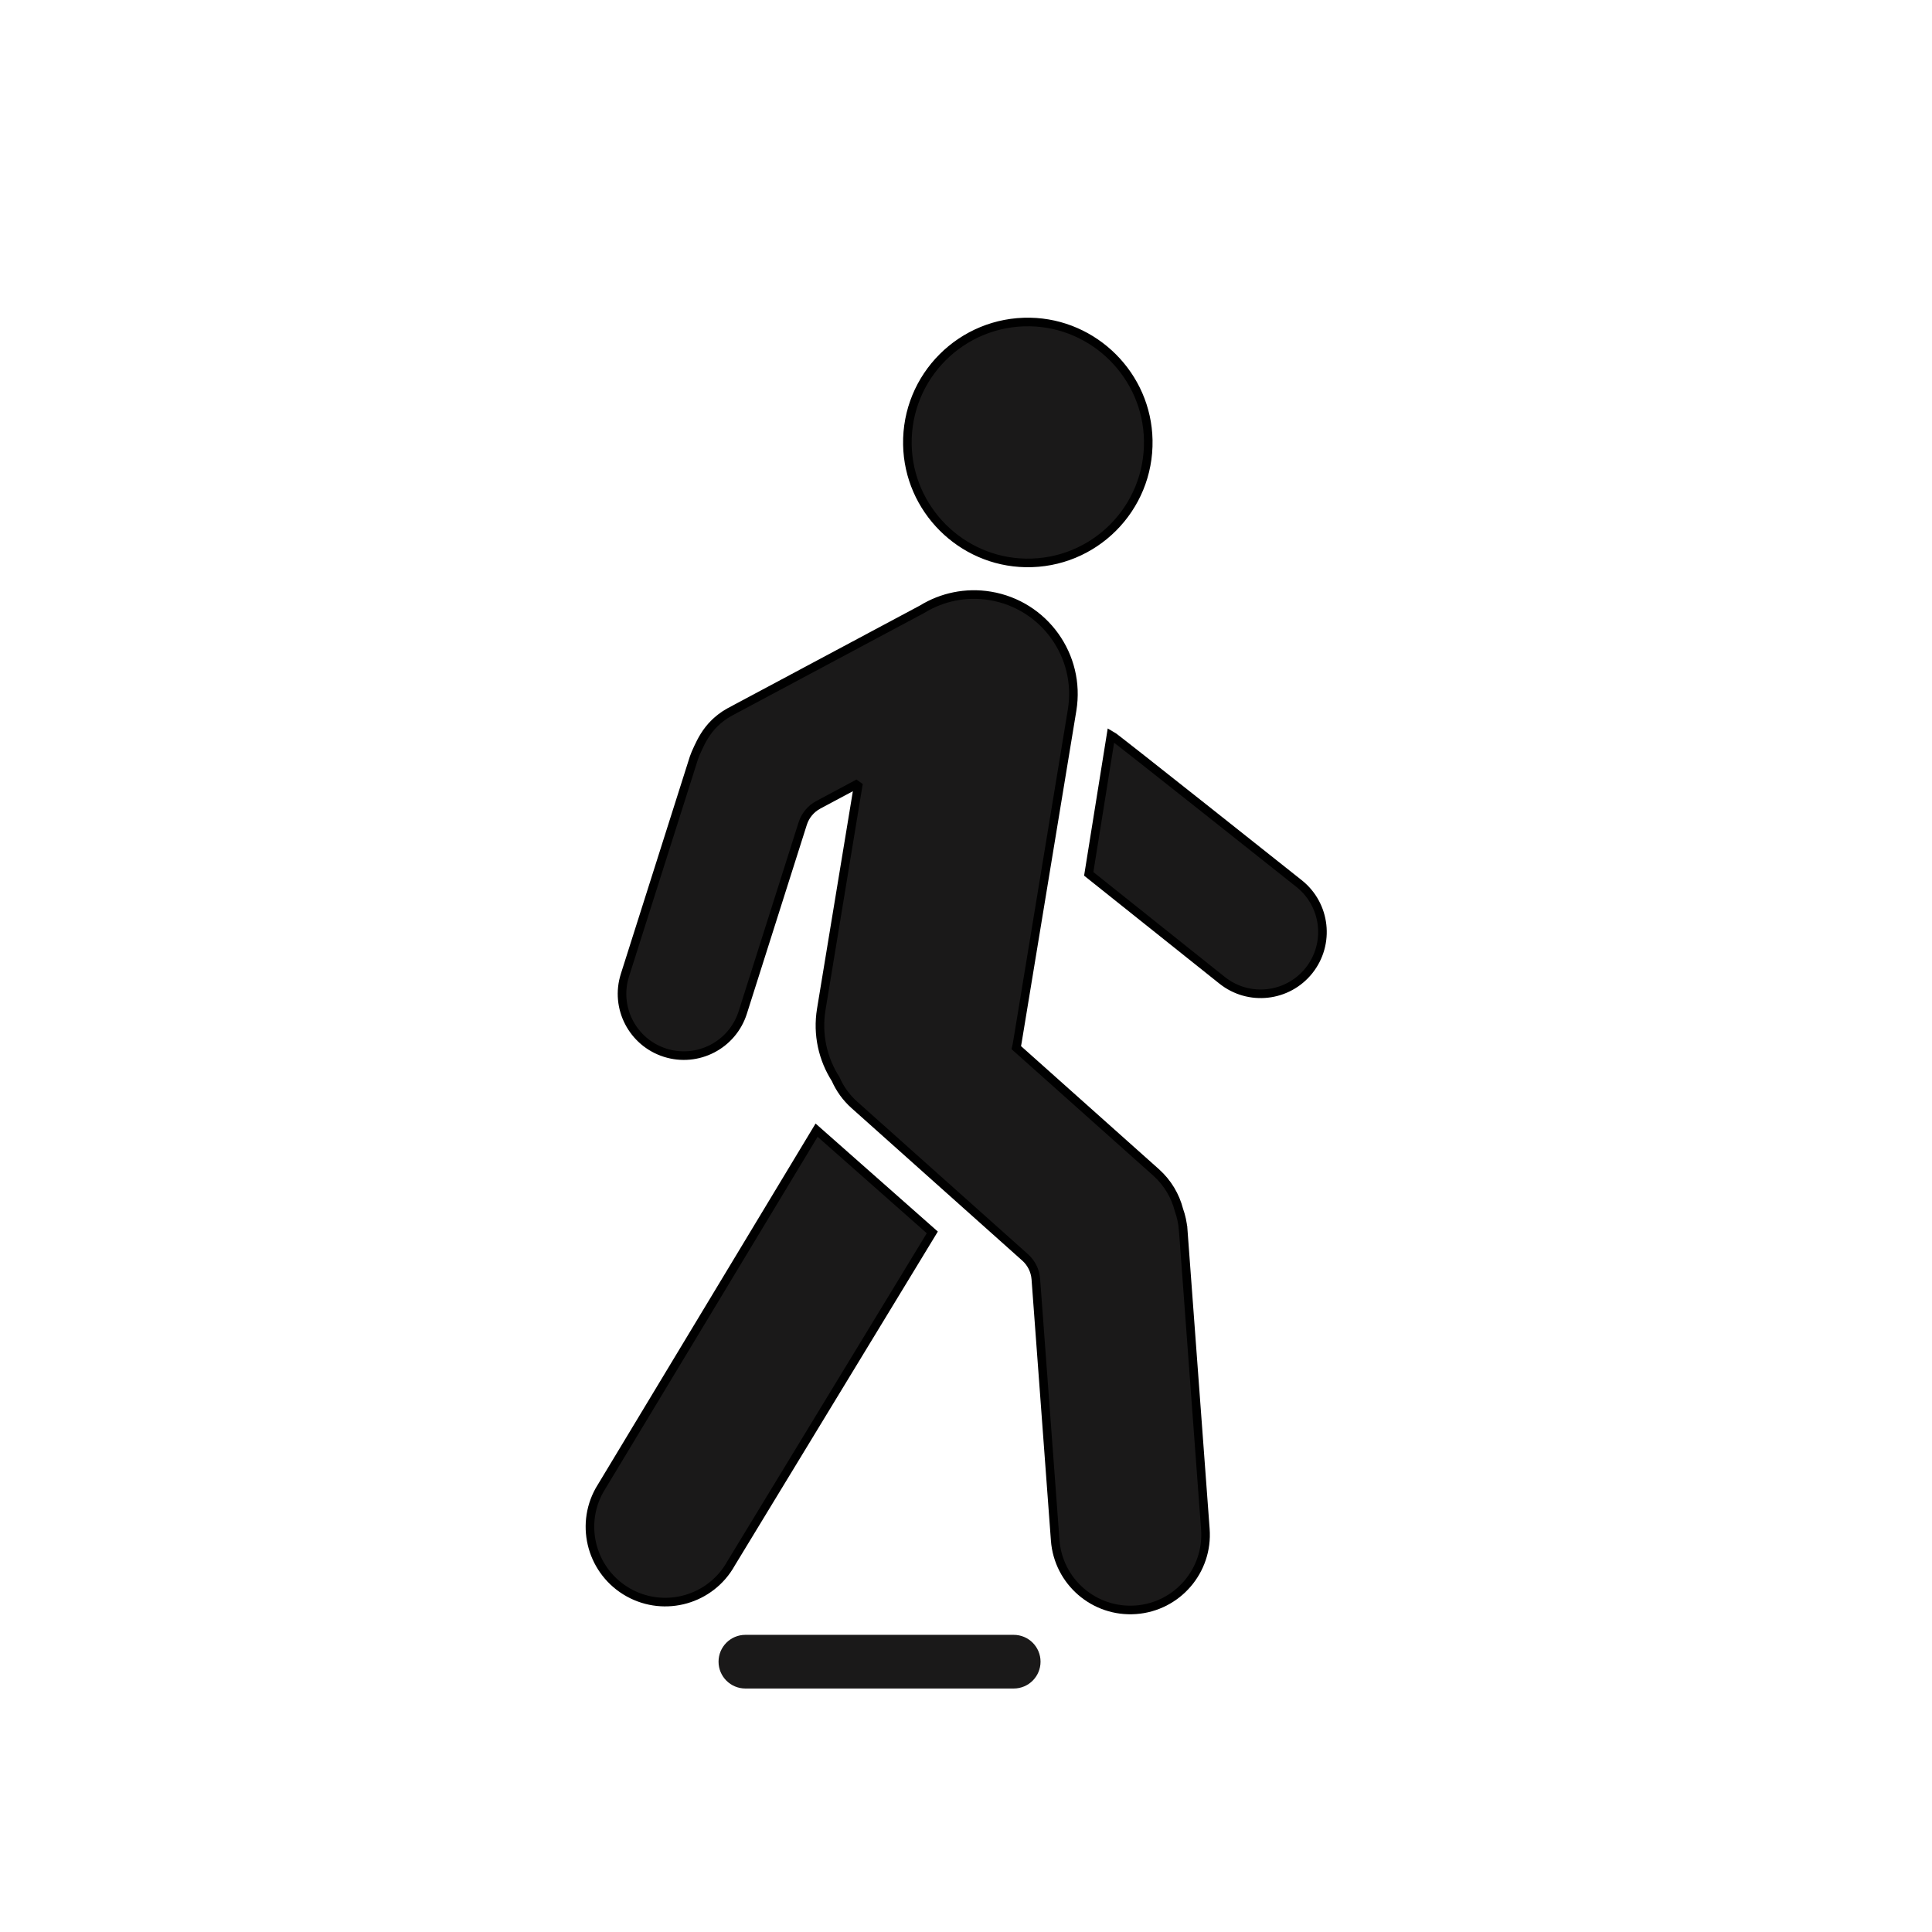
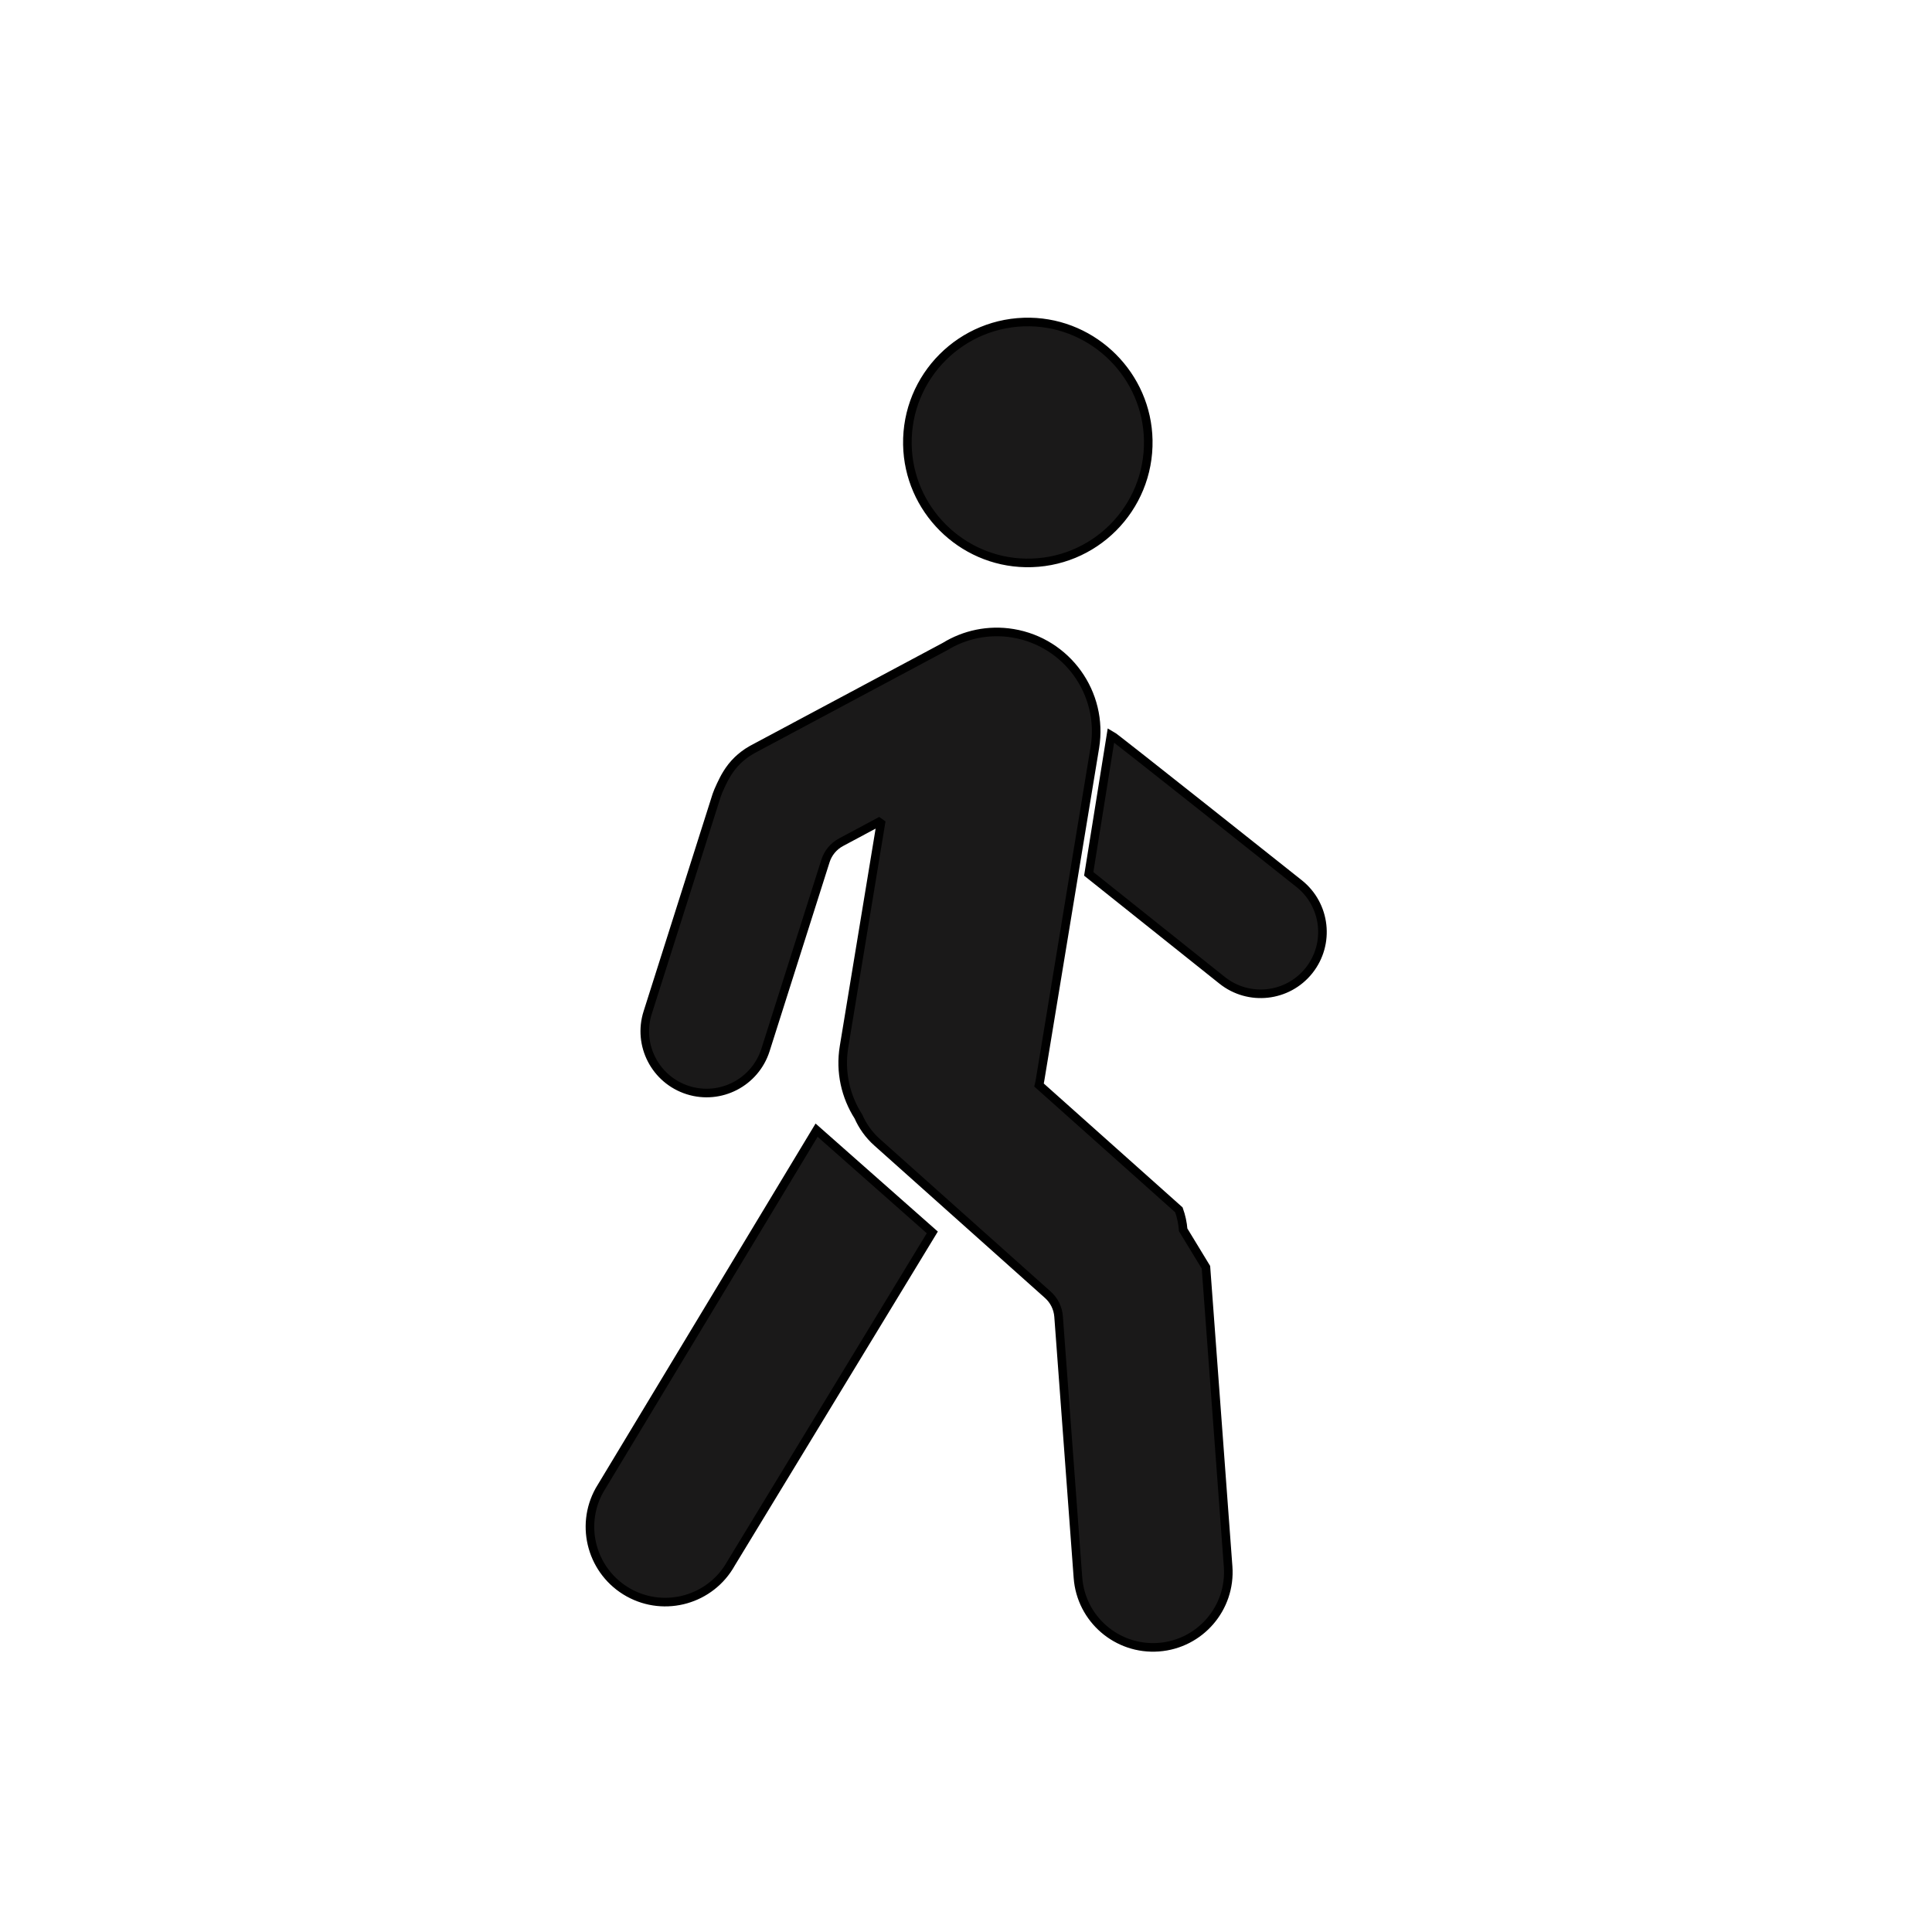
<svg xmlns="http://www.w3.org/2000/svg" width="100%" height="100%" viewBox="0 0 36 36" version="1.1" xml:space="preserve" style="fill-rule:evenodd;clip-rule:evenodd;stroke-miterlimit:2;">
  <g>
    <path d="M19.11,10.489c1.273,0.024 2.31,-1.013 2.286,-2.287c-0.022,-1.2 -1.001,-2.179 -2.201,-2.202c-1.274,-0.023 -2.311,1.014 -2.287,2.287c0.022,1.2 1.001,2.18 2.202,2.202Z" style="fill:#1a1919;stroke:#000;stroke-width:0.16px;" />
-     <path d="M22.047,22.917c-0.01,-0.13 -0.038,-0.255 -0.08,-0.373c-0.067,-0.26 -0.209,-0.504 -0.424,-0.697l-2.606,-2.326c0.009,-0.037 0.016,-0.074 0.022,-0.111l1.018,-6.178c0.166,-1.009 -0.517,-1.962 -1.527,-2.129c-0.457,-0.075 -0.902,0.024 -1.268,0.249l-3.591,1.918c-0.124,0.069 -0.211,0.144 -0.268,0.198c-0.169,0.163 -0.254,0.339 -0.315,0.468c-0.037,0.076 -0.062,0.141 -0.078,0.186l-1.285,4.048c-0.193,0.606 0.142,1.253 0.749,1.446c0.606,0.192 1.253,-0.143 1.446,-0.749l1.118,-3.523c0.048,-0.149 0.151,-0.273 0.289,-0.347l0.75,-0.401l-0.694,4.212c-0.077,0.469 0.03,0.927 0.268,1.299c0.078,0.178 0.195,0.344 0.35,0.482l3.181,2.841c0.116,0.104 0.187,0.248 0.199,0.403l0.361,4.868c0.057,0.772 0.73,1.352 1.503,1.295c0.773,-0.057 1.353,-0.73 1.295,-1.503l-0.413,-5.576Z" style="fill:#1a1919;stroke:#000;stroke-width:0.16px;" />
+     <path d="M22.047,22.917c-0.01,-0.13 -0.038,-0.255 -0.08,-0.373l-2.606,-2.326c0.009,-0.037 0.016,-0.074 0.022,-0.111l1.018,-6.178c0.166,-1.009 -0.517,-1.962 -1.527,-2.129c-0.457,-0.075 -0.902,0.024 -1.268,0.249l-3.591,1.918c-0.124,0.069 -0.211,0.144 -0.268,0.198c-0.169,0.163 -0.254,0.339 -0.315,0.468c-0.037,0.076 -0.062,0.141 -0.078,0.186l-1.285,4.048c-0.193,0.606 0.142,1.253 0.749,1.446c0.606,0.192 1.253,-0.143 1.446,-0.749l1.118,-3.523c0.048,-0.149 0.151,-0.273 0.289,-0.347l0.75,-0.401l-0.694,4.212c-0.077,0.469 0.03,0.927 0.268,1.299c0.078,0.178 0.195,0.344 0.35,0.482l3.181,2.841c0.116,0.104 0.187,0.248 0.199,0.403l0.361,4.868c0.057,0.772 0.73,1.352 1.503,1.295c0.773,-0.057 1.353,-0.73 1.295,-1.503l-0.413,-5.576Z" style="fill:#1a1919;stroke:#000;stroke-width:0.16px;" />
    <path d="M11.17,27.768c-0.377,0.677 -0.133,1.531 0.544,1.908c0.677,0.376 1.531,0.133 1.908,-0.544l3.75,-6.168l-2.156,-1.905l-4.046,6.709Z" style="fill:#1a1919;stroke:#000;stroke-width:0.16px;" />
    <path d="M24.209,16.466c-0,0 -3.442,-2.736 -3.507,-2.77l-0.415,2.587l2.485,1.983c0.497,0.397 1.222,0.316 1.619,-0.181c0.396,-0.498 0.315,-1.222 -0.182,-1.619Z" style="fill:#1a1919;stroke:#000;stroke-width:0.16px;" />
  </g>
-   <path d="M19.389,30.963c-0,0.276 -0.224,0.5 -0.5,0.5l-5,0c-0.276,0 -0.5,-0.224 -0.5,-0.5c-0,-0.276 0.224,-0.5 0.5,-0.5l5,0c0.276,0 0.5,0.224 0.5,0.5Z" style="fill:#1a1919;" />
</svg>